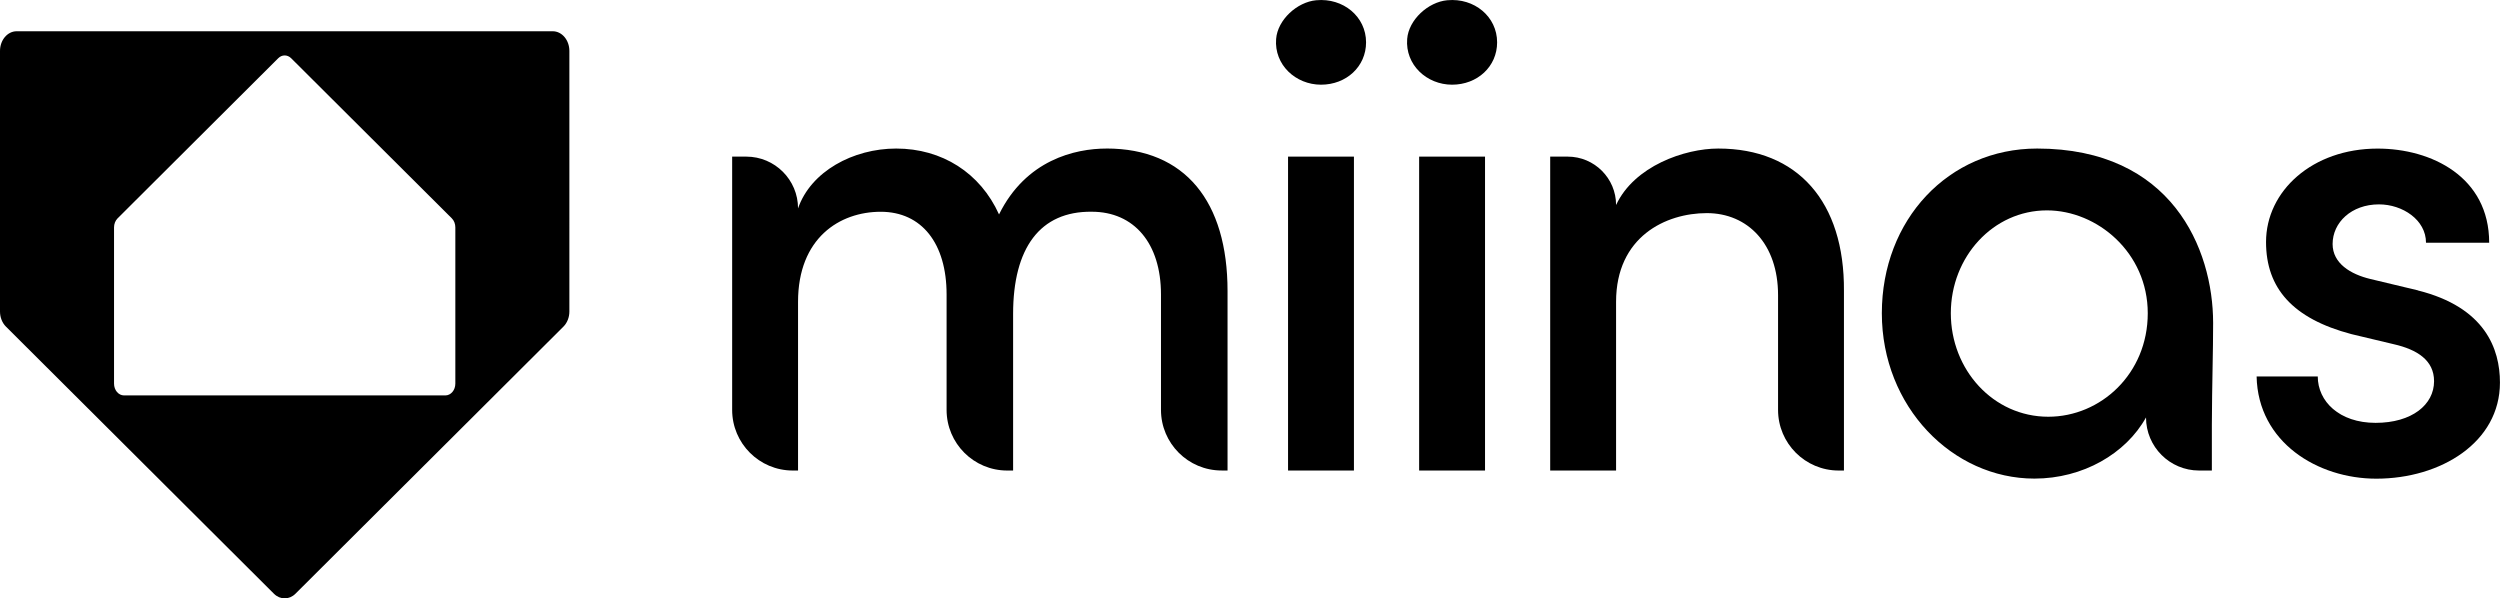
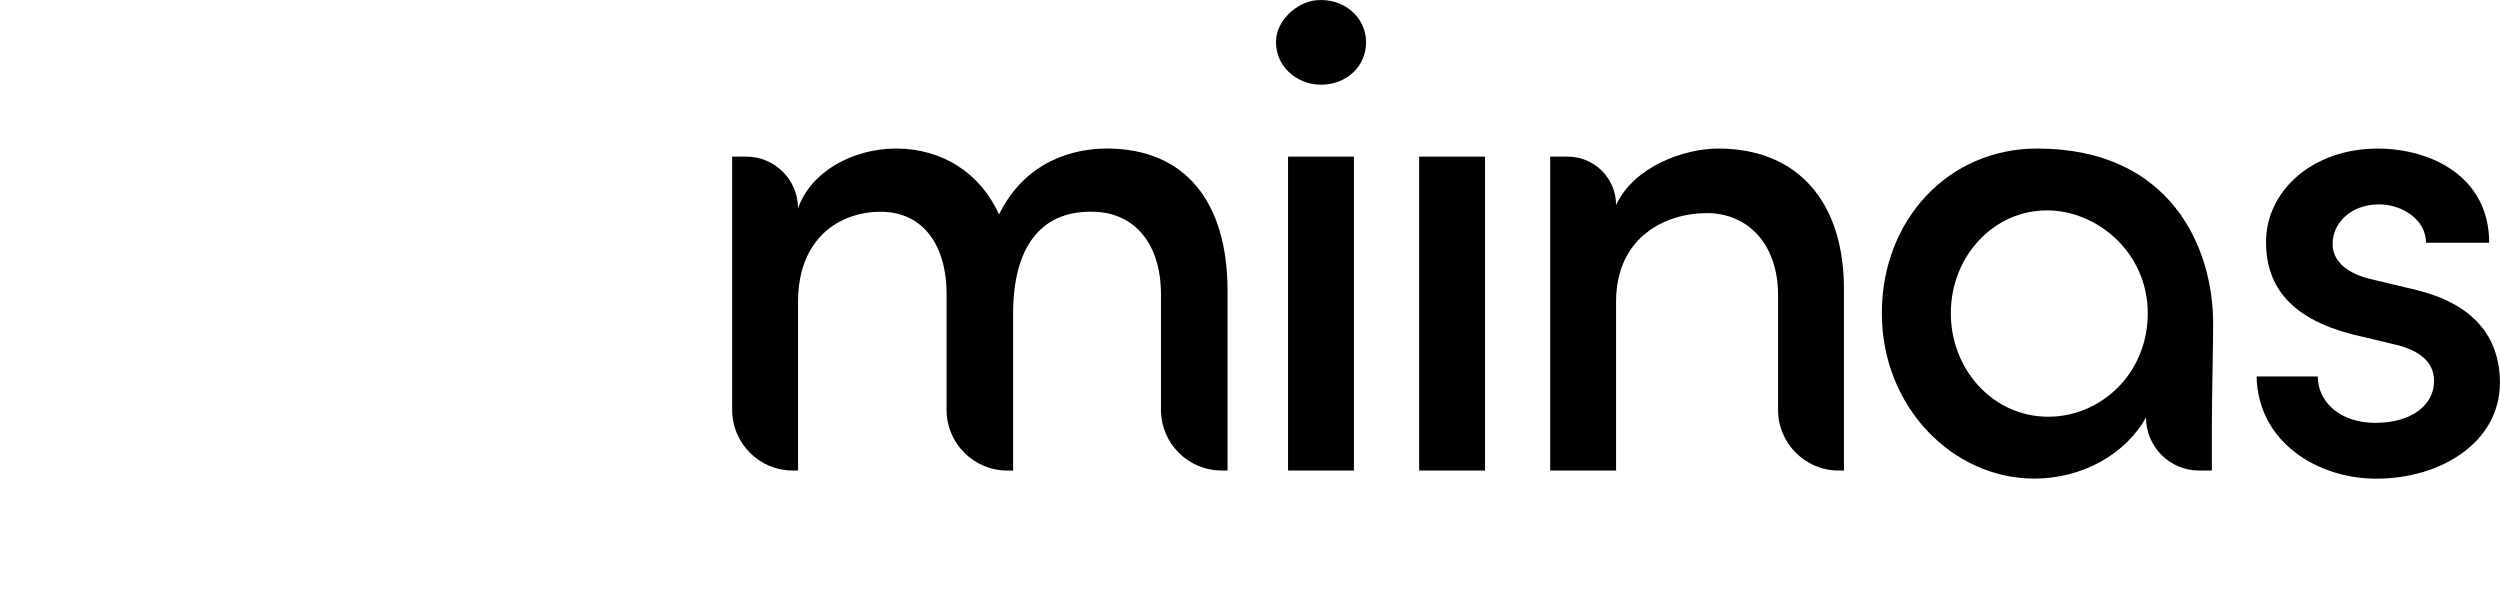
<svg xmlns="http://www.w3.org/2000/svg" id="Layer_2" viewBox="0 0 628.76 150.5">
  <g id="Layer_1-2">
    <g>
      <g>
        <path d="m278.31,37.36c-7.95,0-20.29,2.87-27.05,16.57h0c-4.73-10.48-14.37-16.57-25.87-16.57-10.82,0-21.47,5.75-24.68,15.05h0c0-7.19-5.83-13.02-13.02-13.02h-3.55v63.7c0,8.42,6.83,15.25,15.25,15.25h1.32v-42.43c0-16.06,10.48-22.65,20.79-22.65s16.57,7.95,16.57,20.79v29.04c0,8.42,6.83,15.25,15.25,15.25h1.48v-39.39c0-16.57,6.76-25.86,19.78-25.7,10.65,0,17.41,7.95,17.41,20.79v29.04c0,8.42,6.83,15.25,15.25,15.25h1.49v-45.14c0-22.48-10.65-35.84-30.43-35.84Z" />
        <path d="m331.03.06c-4.81.45-9.7,4.91-10.08,9.73-.52,6.51,4.92,11.51,11.29,11.51s11.33-4.56,11.33-10.65c0-6.47-5.74-11.23-12.54-10.59Z" />
        <polygon points="323.95 39.39 323.95 118.34 323.95 118.34 340.52 118.34 340.52 118.34 340.52 39.39 340.52 39.39 323.95 39.39 323.95 39.39" />
        <polygon points="356.92 39.39 356.92 118.34 356.92 118.34 373.49 118.34 373.49 118.34 373.49 39.39 373.49 39.39 356.92 39.39 356.92 39.39" />
-         <path d="m363.99.06c-4.81.45-9.7,4.91-10.08,9.73-.52,6.51,4.92,11.51,11.29,11.51s11.33-4.56,11.33-10.65c0-6.47-5.74-11.23-12.53-10.59Z" />
        <path d="m432.15,37.36c-8.45,0-21.13,4.4-25.7,14.2h0c0-6.72-5.45-12.17-12.17-12.17h-4.4s0,0,0,0v78.95h16.57v-42.43c0-16.4,12.51-22.31,22.82-22.31s17.92,7.78,17.92,20.62v28.87c0,8.42,6.83,15.25,15.25,15.25h1.32v-45.14c.17-22.48-11.67-35.84-31.61-35.84Z" />
        <path d="m512.34,37.36c-22.31,0-39.05,17.92-39.05,41.42s17.75,41.59,38.38,41.59c12.17,0,22.99-6.26,28.06-15.38h0c0,7.38,5.98,13.35,13.35,13.35h3.21s0-11.43,0-11.43c.04-10.39.33-18.74.32-25.71-.02-18.7-10.46-43.84-44.28-43.84h0Zm2.81,67.45c-13.86,0-24.51-11.83-24.51-26.03s10.65-25.87,24.17-25.87c12.68,0,25.36,10.65,25.36,25.87s-11.83,26.03-25.02,26.03Z" />
        <path d="m608.13,73.03l-12-2.87c-4.9-1.18-9.47-3.89-9.47-8.79,0-5.41,4.73-9.97,11.66-9.97,5.92,0,11.83,3.89,11.83,9.64,0,0,0,0,0,0h15.89c0-16.57-14.54-23.67-28.06-23.67-16.4,0-28.06,10.65-28.06,23.5,0,11.66,6.76,19.27,21.47,23.16l10.65,2.54c5.92,1.35,10.14,4.06,10.14,9.3,0,5.92-5.58,10.48-14.71,10.48s-14.54-5.41-14.54-11.66h0s-15.38,0-15.38,0h0c.34,16.57,15.38,25.7,30.09,25.7,16.23,0,31.11-9.13,31.11-24.18,0-8.45-3.72-18.93-20.63-23.16Z" />
      </g>
-       <path d="m139.01,7.86H4.19C1.88,7.86,0,10.08,0,12.81v65.54c0,1.46.55,2.85,1.49,3.79l67.41,67.19c1.56,1.55,3.84,1.55,5.4,0l67.41-67.19c.94-.94,1.49-2.33,1.49-3.79V12.81c0-2.74-1.88-4.95-4.19-4.95Zm-24.49,88.62c0,1.64-1.12,2.97-2.51,2.97H31.19c-1.39,0-2.51-1.33-2.51-2.97v-39.29c0-.88.33-1.71.89-2.27L69.98,14.64c.93-.93,2.3-.93,3.24,0l40.41,40.27c.57.56.89,1.4.89,2.27v39.29Z" />
    </g>
  </g>
</svg>